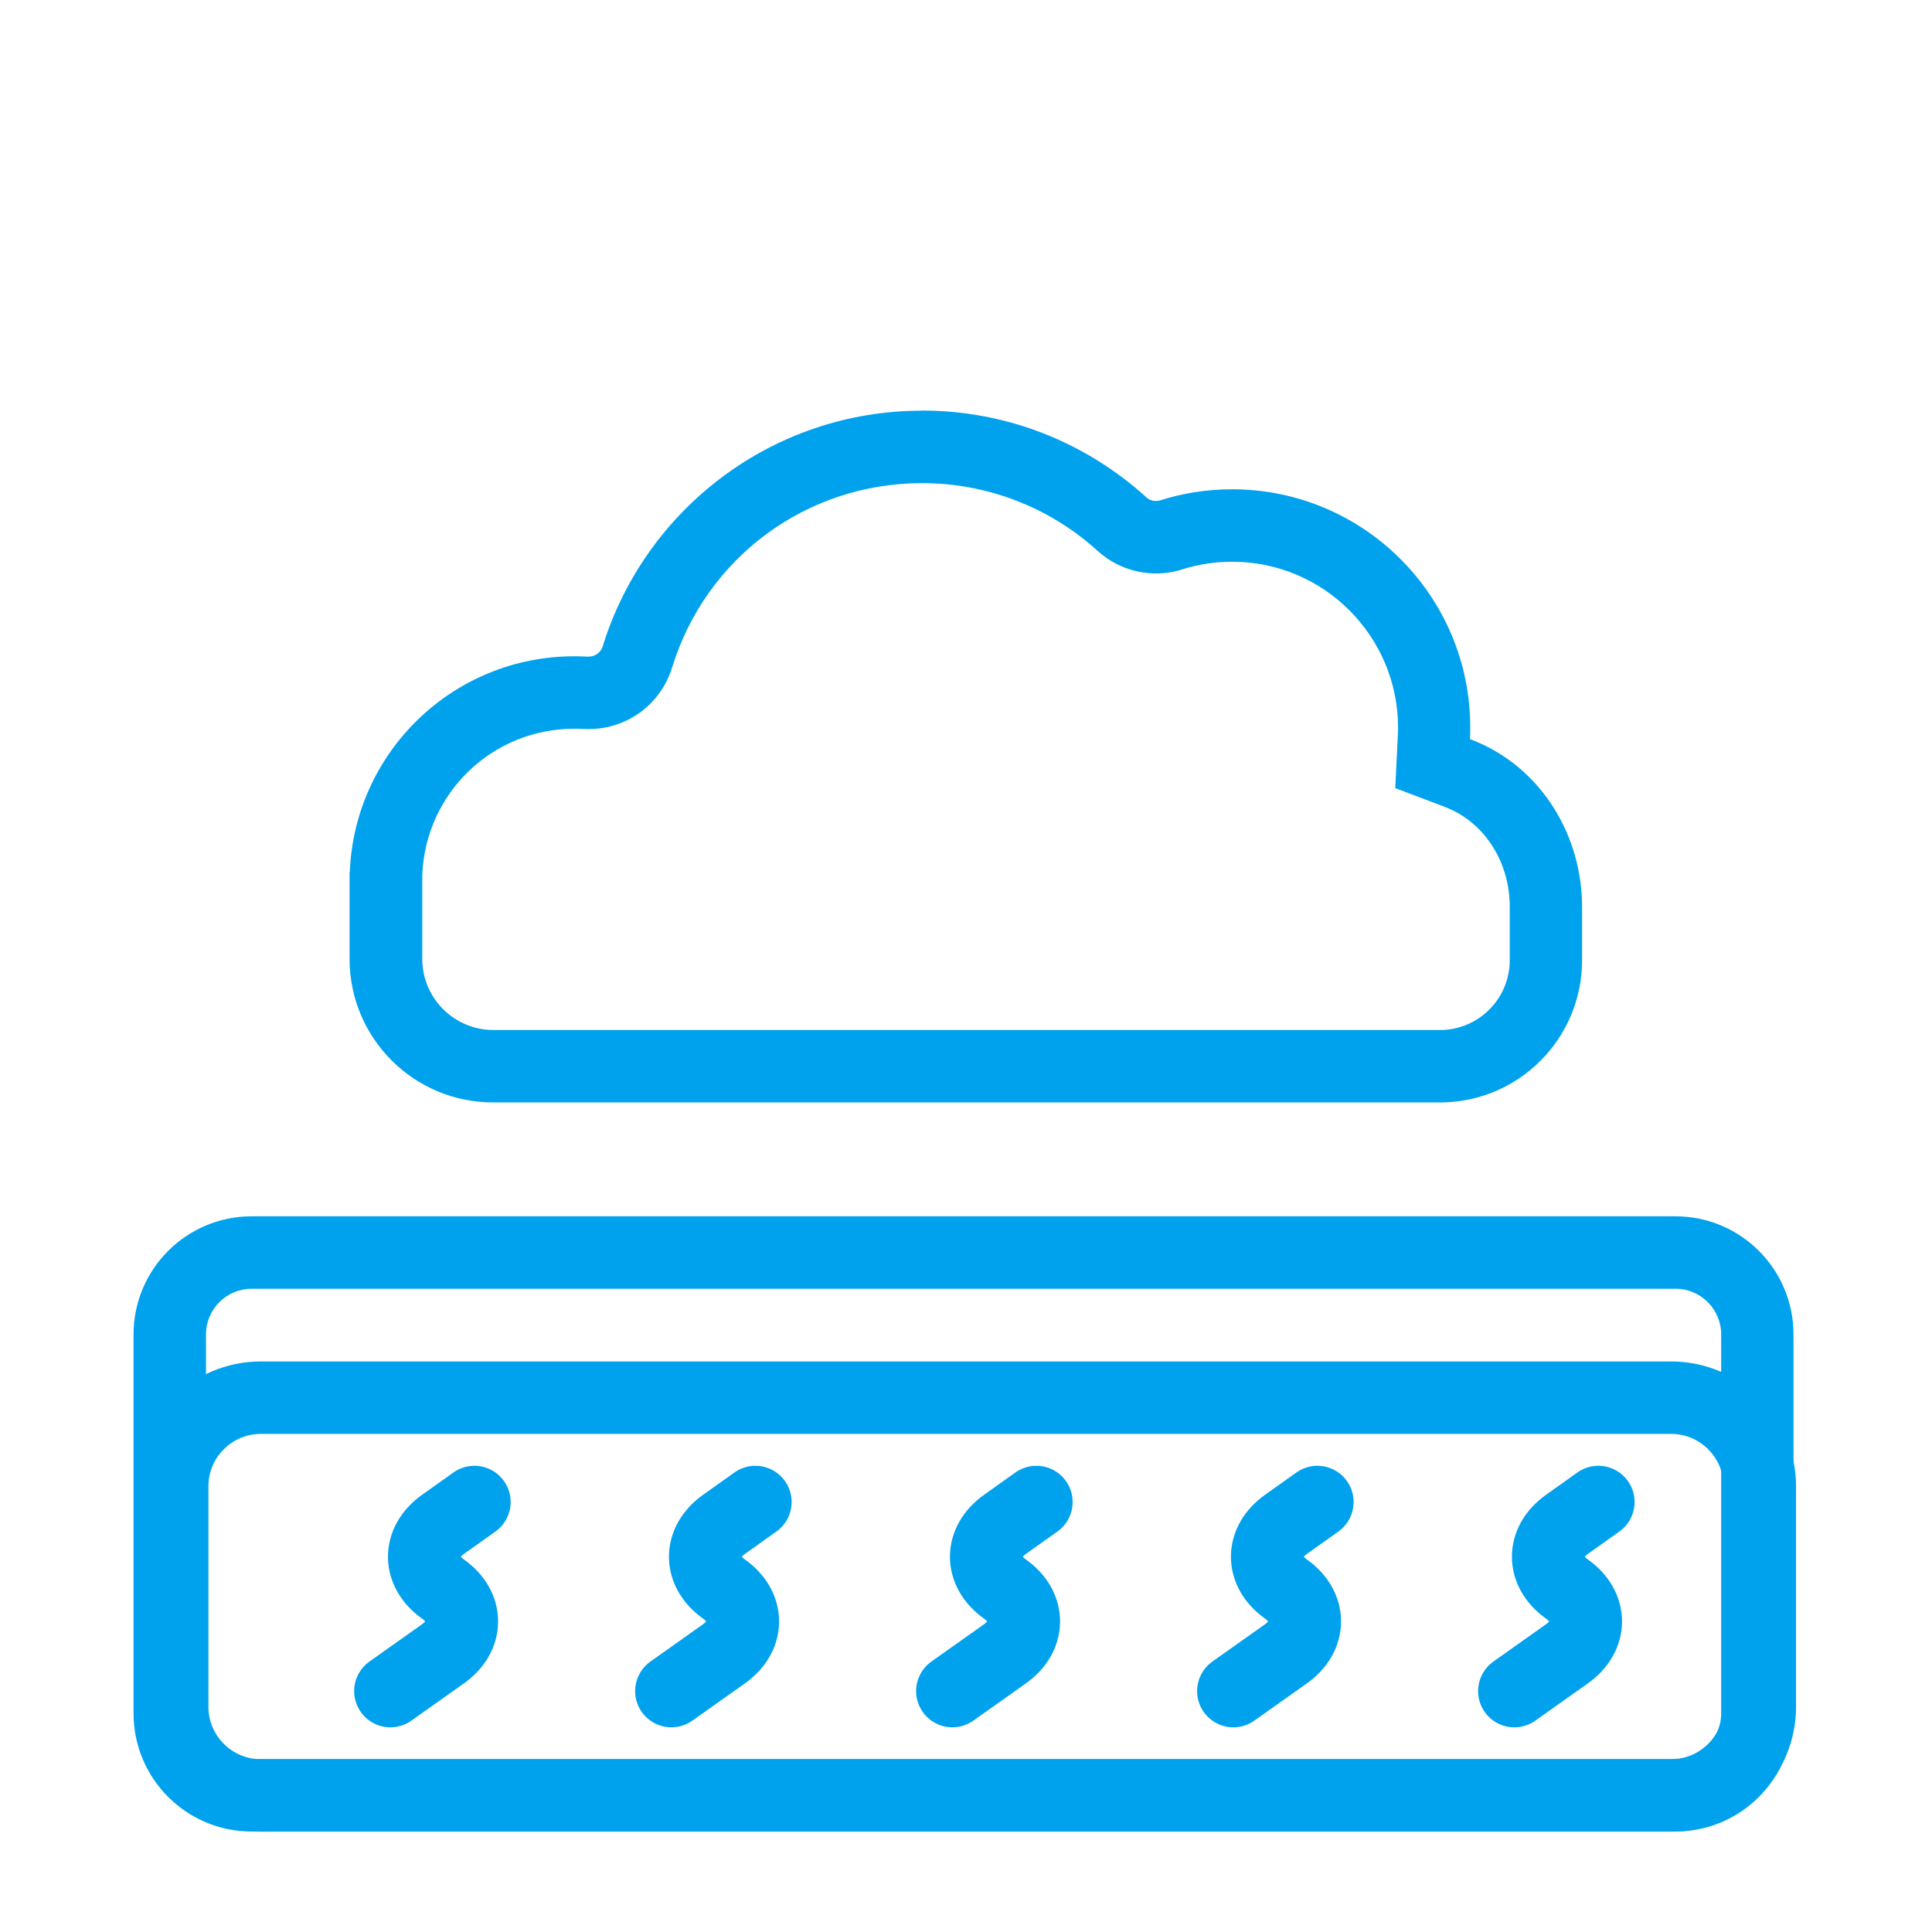
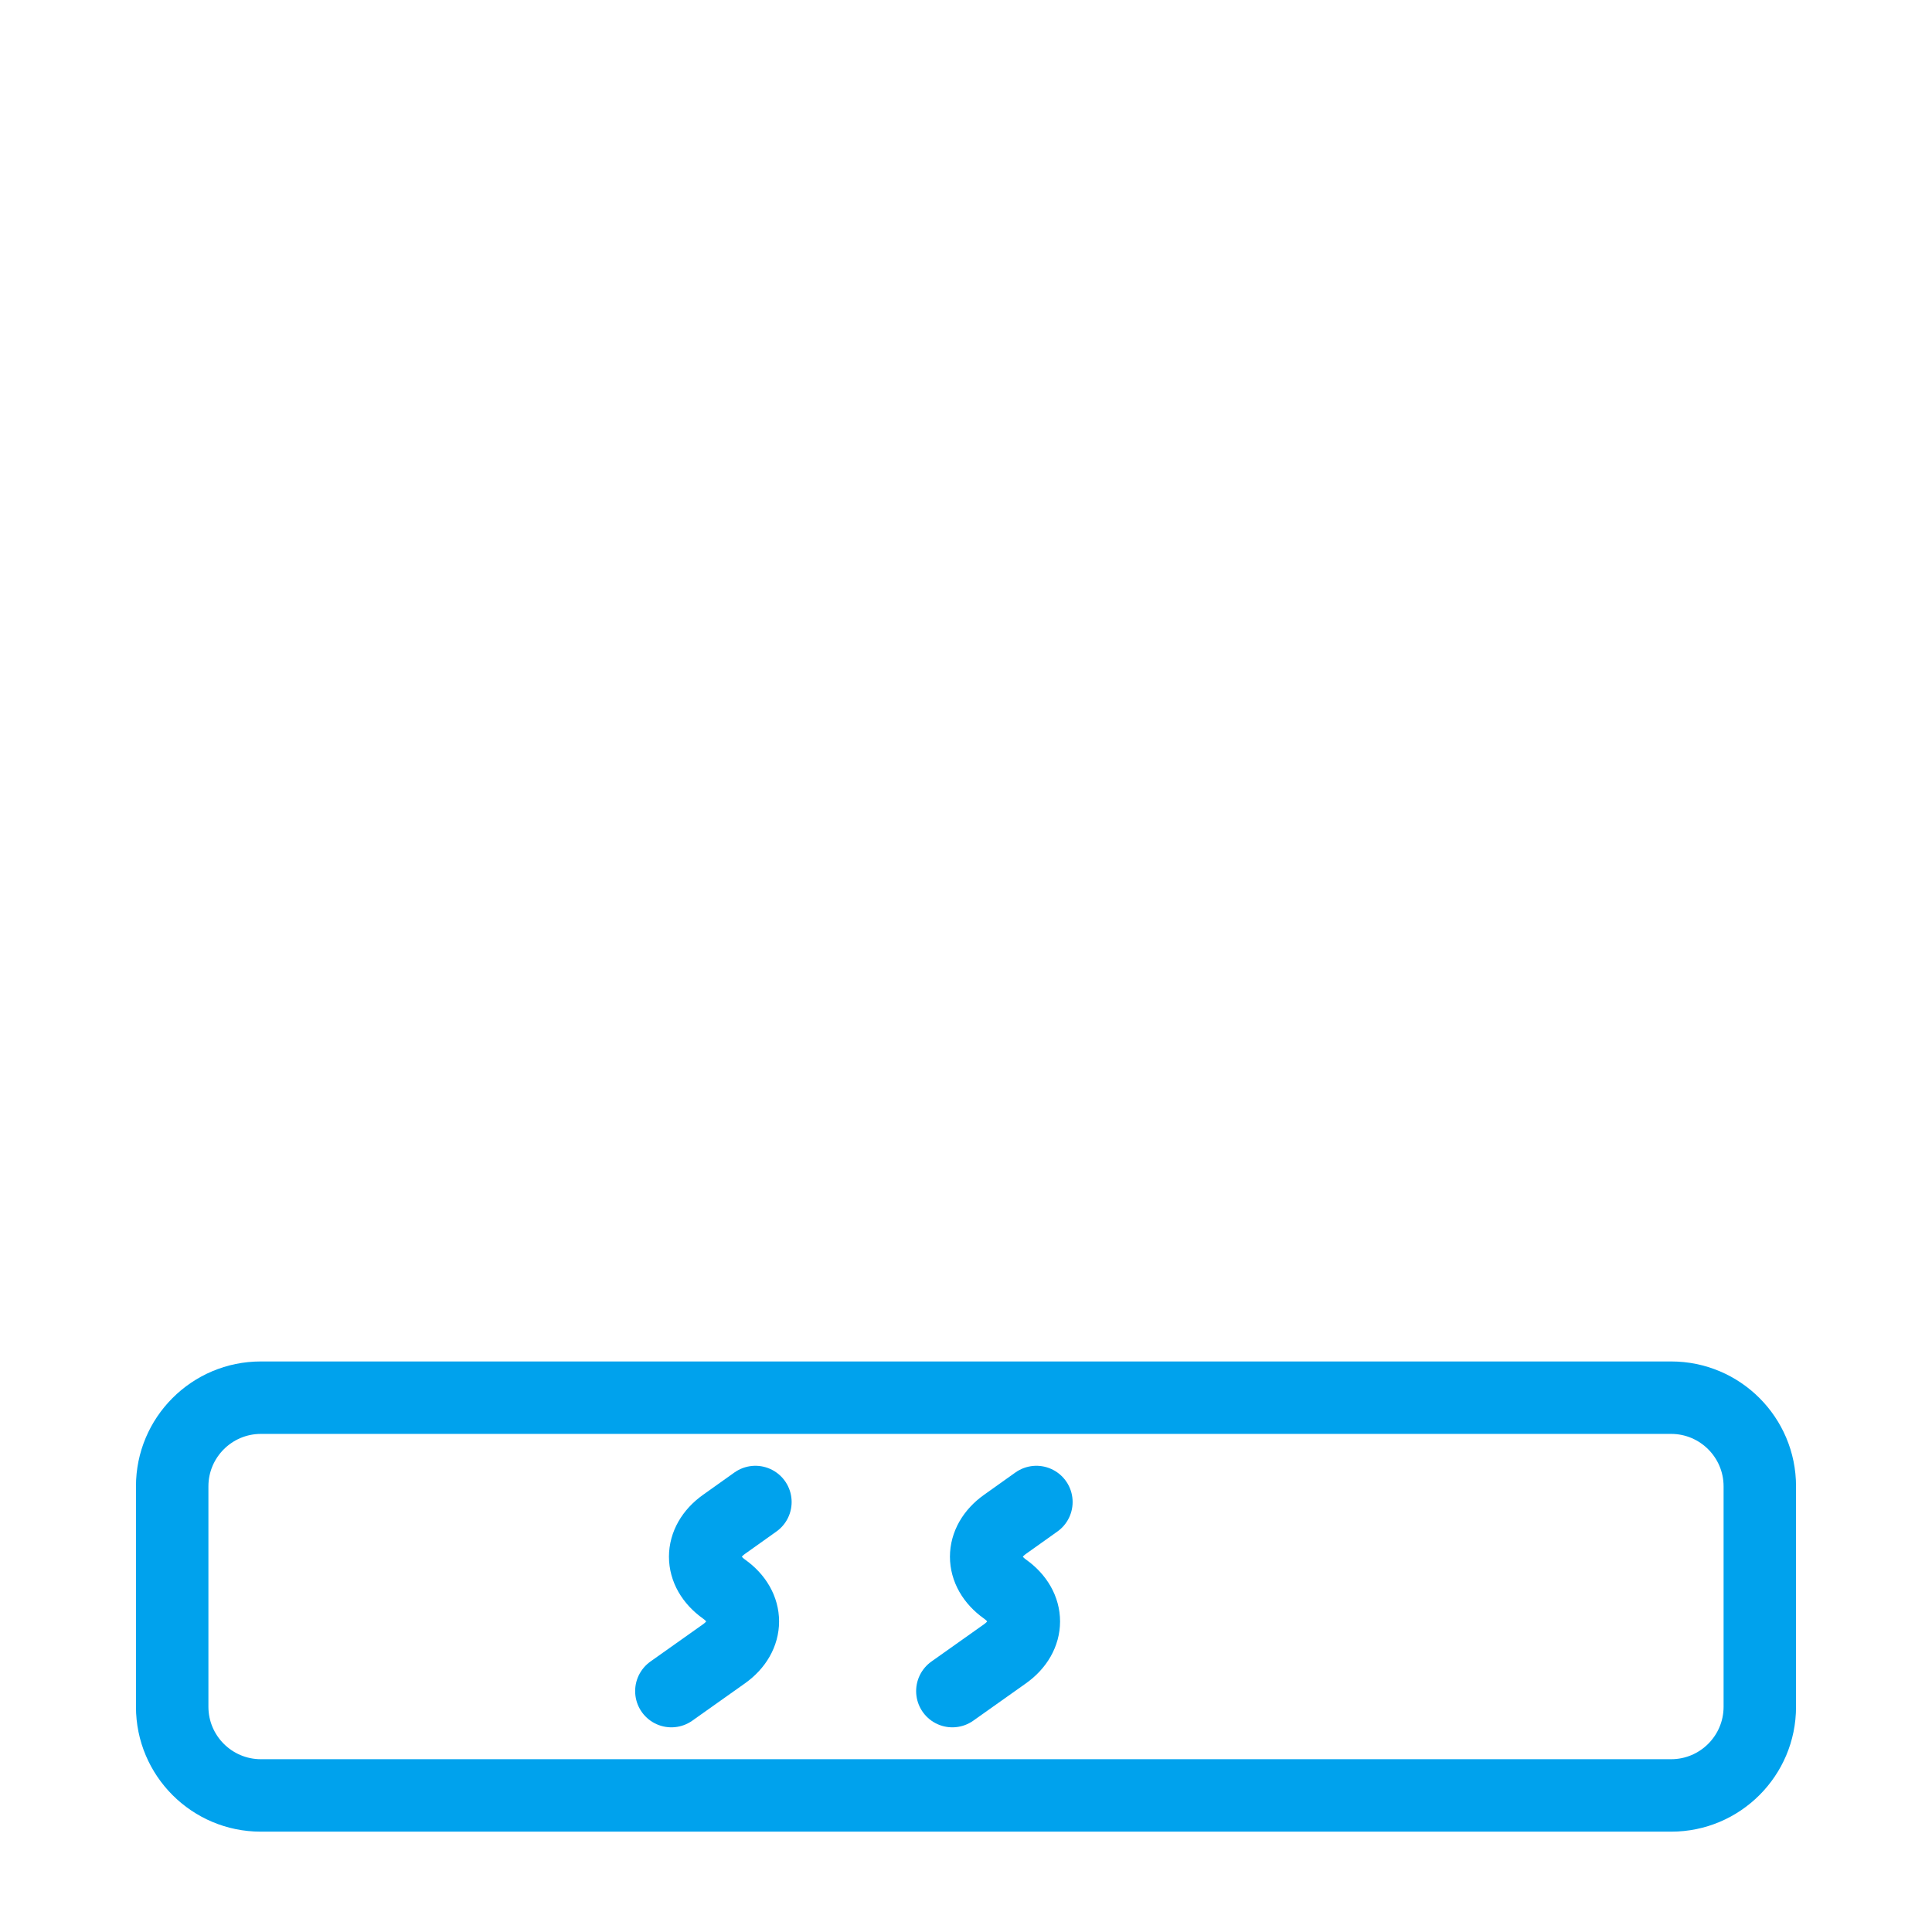
<svg xmlns="http://www.w3.org/2000/svg" width="160" height="160" viewBox="0 0 160 160" fill="none">
-   <path d="M76.36 40.01C81.74 40.01 86.91 42 90.9 45.62C92.23 46.83 93.95 47.49 95.74 47.49C96.48 47.49 97.21 47.38 97.92 47.15C99.25 46.73 100.64 46.52 102.05 46.52C109.62 46.52 115.78 52.68 115.78 60.25C115.78 60.47 115.78 60.7 115.76 60.92L115.55 65.27L119.62 66.81C119.79 66.88 119.97 66.95 120.14 67.03C123.11 68.38 125.03 71.54 125.03 75.09V79.53C125.03 82.71 122.44 85.3 119.26 85.3H40.86C37.61 85.3 34.97 82.66 34.97 79.41V72.45C35.25 65.67 40.77 60.35 47.57 60.35C47.82 60.35 48.06 60.35 48.3 60.37C48.45 60.37 48.6 60.38 48.74 60.38C51.94 60.38 54.72 58.33 55.66 55.28C58.48 46.15 66.8 40.01 76.37 40.01M76.36 34.01C63.92 34.01 53.41 42.22 49.92 53.51C49.76 54.04 49.28 54.38 48.73 54.38C48.7 54.38 48.68 54.38 48.65 54.38C48.29 54.36 47.92 54.35 47.55 54.35C37.52 54.35 29.35 62.29 28.97 72.22H28.95V79.41C28.95 85.98 34.27 91.3 40.84 91.3H119.25C125.75 91.3 131.02 86.03 131.02 79.53V75.09C131.02 69.35 127.84 63.94 122.61 61.57C122.32 61.44 122.03 61.32 121.74 61.21C121.76 60.89 121.76 60.58 121.76 60.25C121.76 49.35 112.93 40.52 102.03 40.52C99.96 40.52 97.97 40.84 96.1 41.43C95.98 41.47 95.85 41.49 95.73 41.49C95.43 41.49 95.14 41.38 94.92 41.17C90.01 36.72 83.5 34 76.35 34L76.36 34.01Z" fill="#00A2ED" />
  <path d="M138.4 118.75C140.79 118.75 142.74 120.7 142.74 123.09V141.35C142.74 143.74 140.79 145.69 138.4 145.69H21.6C19.21 145.69 17.26 143.74 17.26 141.35V123.09C17.26 120.7 19.21 118.75 21.6 118.75H138.4ZM138.4 112.75H21.6C15.89 112.75 11.26 117.38 11.26 123.09V141.35C11.26 147.06 15.89 151.69 21.6 151.69H138.4C144.11 151.69 148.74 147.06 148.74 141.35V123.09C148.74 117.38 144.11 112.75 138.4 112.75Z" fill="#00A2ED" />
-   <path d="M32.33 140.05L36.69 136.96C38.77 135.48 38.77 133.08 36.69 131.6C34.61 130.12 34.61 127.72 36.69 126.24L39.29 124.39" stroke="#00A2ED" stroke-width="6" stroke-miterlimit="10" stroke-linecap="round" />
  <path d="M55.6 140.05L59.96 136.96C62.04 135.48 62.04 133.08 59.96 131.6C57.88 130.12 57.88 127.72 59.96 126.24L62.56 124.39" stroke="#00A2ED" stroke-width="6" stroke-miterlimit="10" stroke-linecap="round" />
  <path d="M78.87 140.05L83.23 136.96C85.31 135.48 85.31 133.08 83.23 131.6C81.15 130.12 81.15 127.72 83.23 126.24L85.83 124.39" stroke="#00A2ED" stroke-width="6" stroke-miterlimit="10" stroke-linecap="round" />
-   <path d="M102.14 140.05L106.5 136.96C108.58 135.48 108.58 133.08 106.5 131.6C104.42 130.12 104.42 127.72 106.5 126.24L109.1 124.39" stroke="#00A2ED" stroke-width="6" stroke-miterlimit="10" stroke-linecap="round" />
-   <path d="M125.41 140.05L129.77 136.96C131.85 135.48 131.85 133.08 129.77 131.6C127.69 130.12 127.69 127.72 129.77 126.24L132.37 124.39" stroke="#00A2ED" stroke-width="6" stroke-miterlimit="10" stroke-linecap="round" />
-   <path d="M138.76 106.729C140.85 106.729 142.54 108.429 142.54 110.509V141.899C142.54 143.989 140.84 145.679 138.76 145.679H20.84C18.75 145.679 17.06 143.979 17.06 141.899V110.509C17.06 108.419 18.76 106.729 20.84 106.729H138.75M138.76 100.729H20.84C15.44 100.729 11.06 105.109 11.06 110.509V141.899C11.06 147.299 15.44 151.679 20.84 151.679H138.75C144.15 151.679 148.53 147.299 148.53 141.899V110.509C148.53 105.109 144.15 100.729 138.75 100.729H138.76Z" fill="#00A2ED" />
</svg>